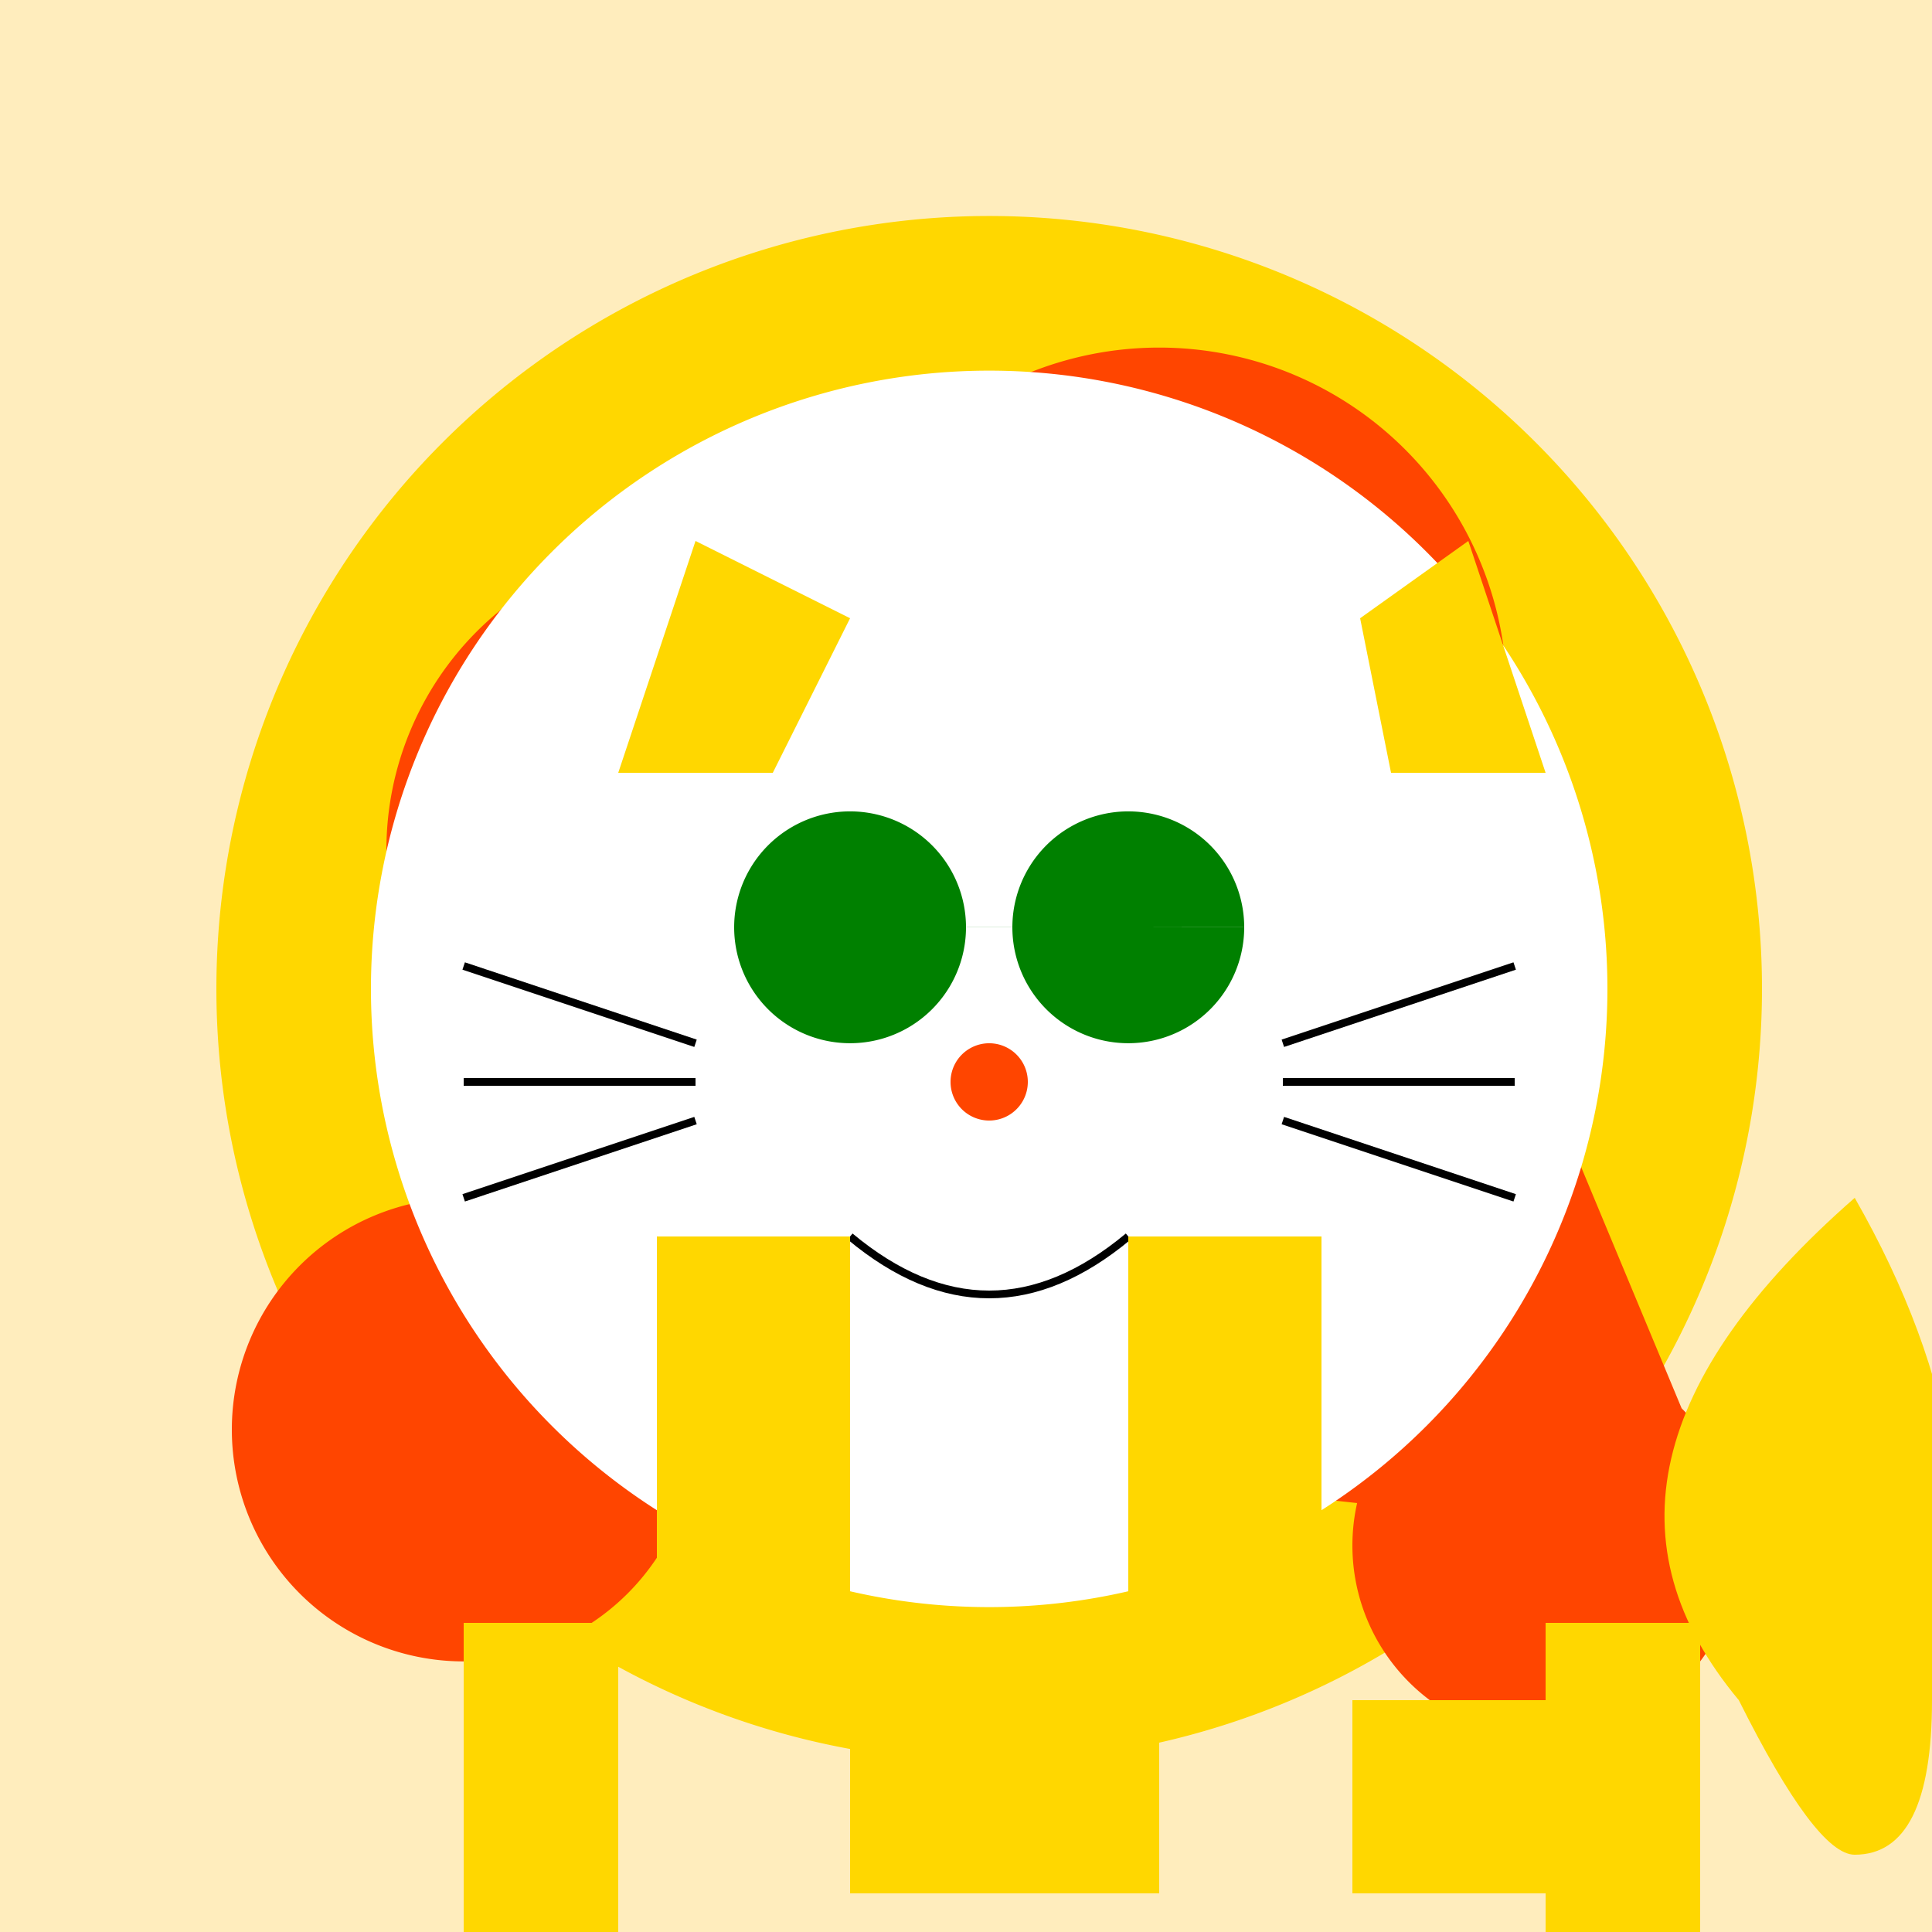
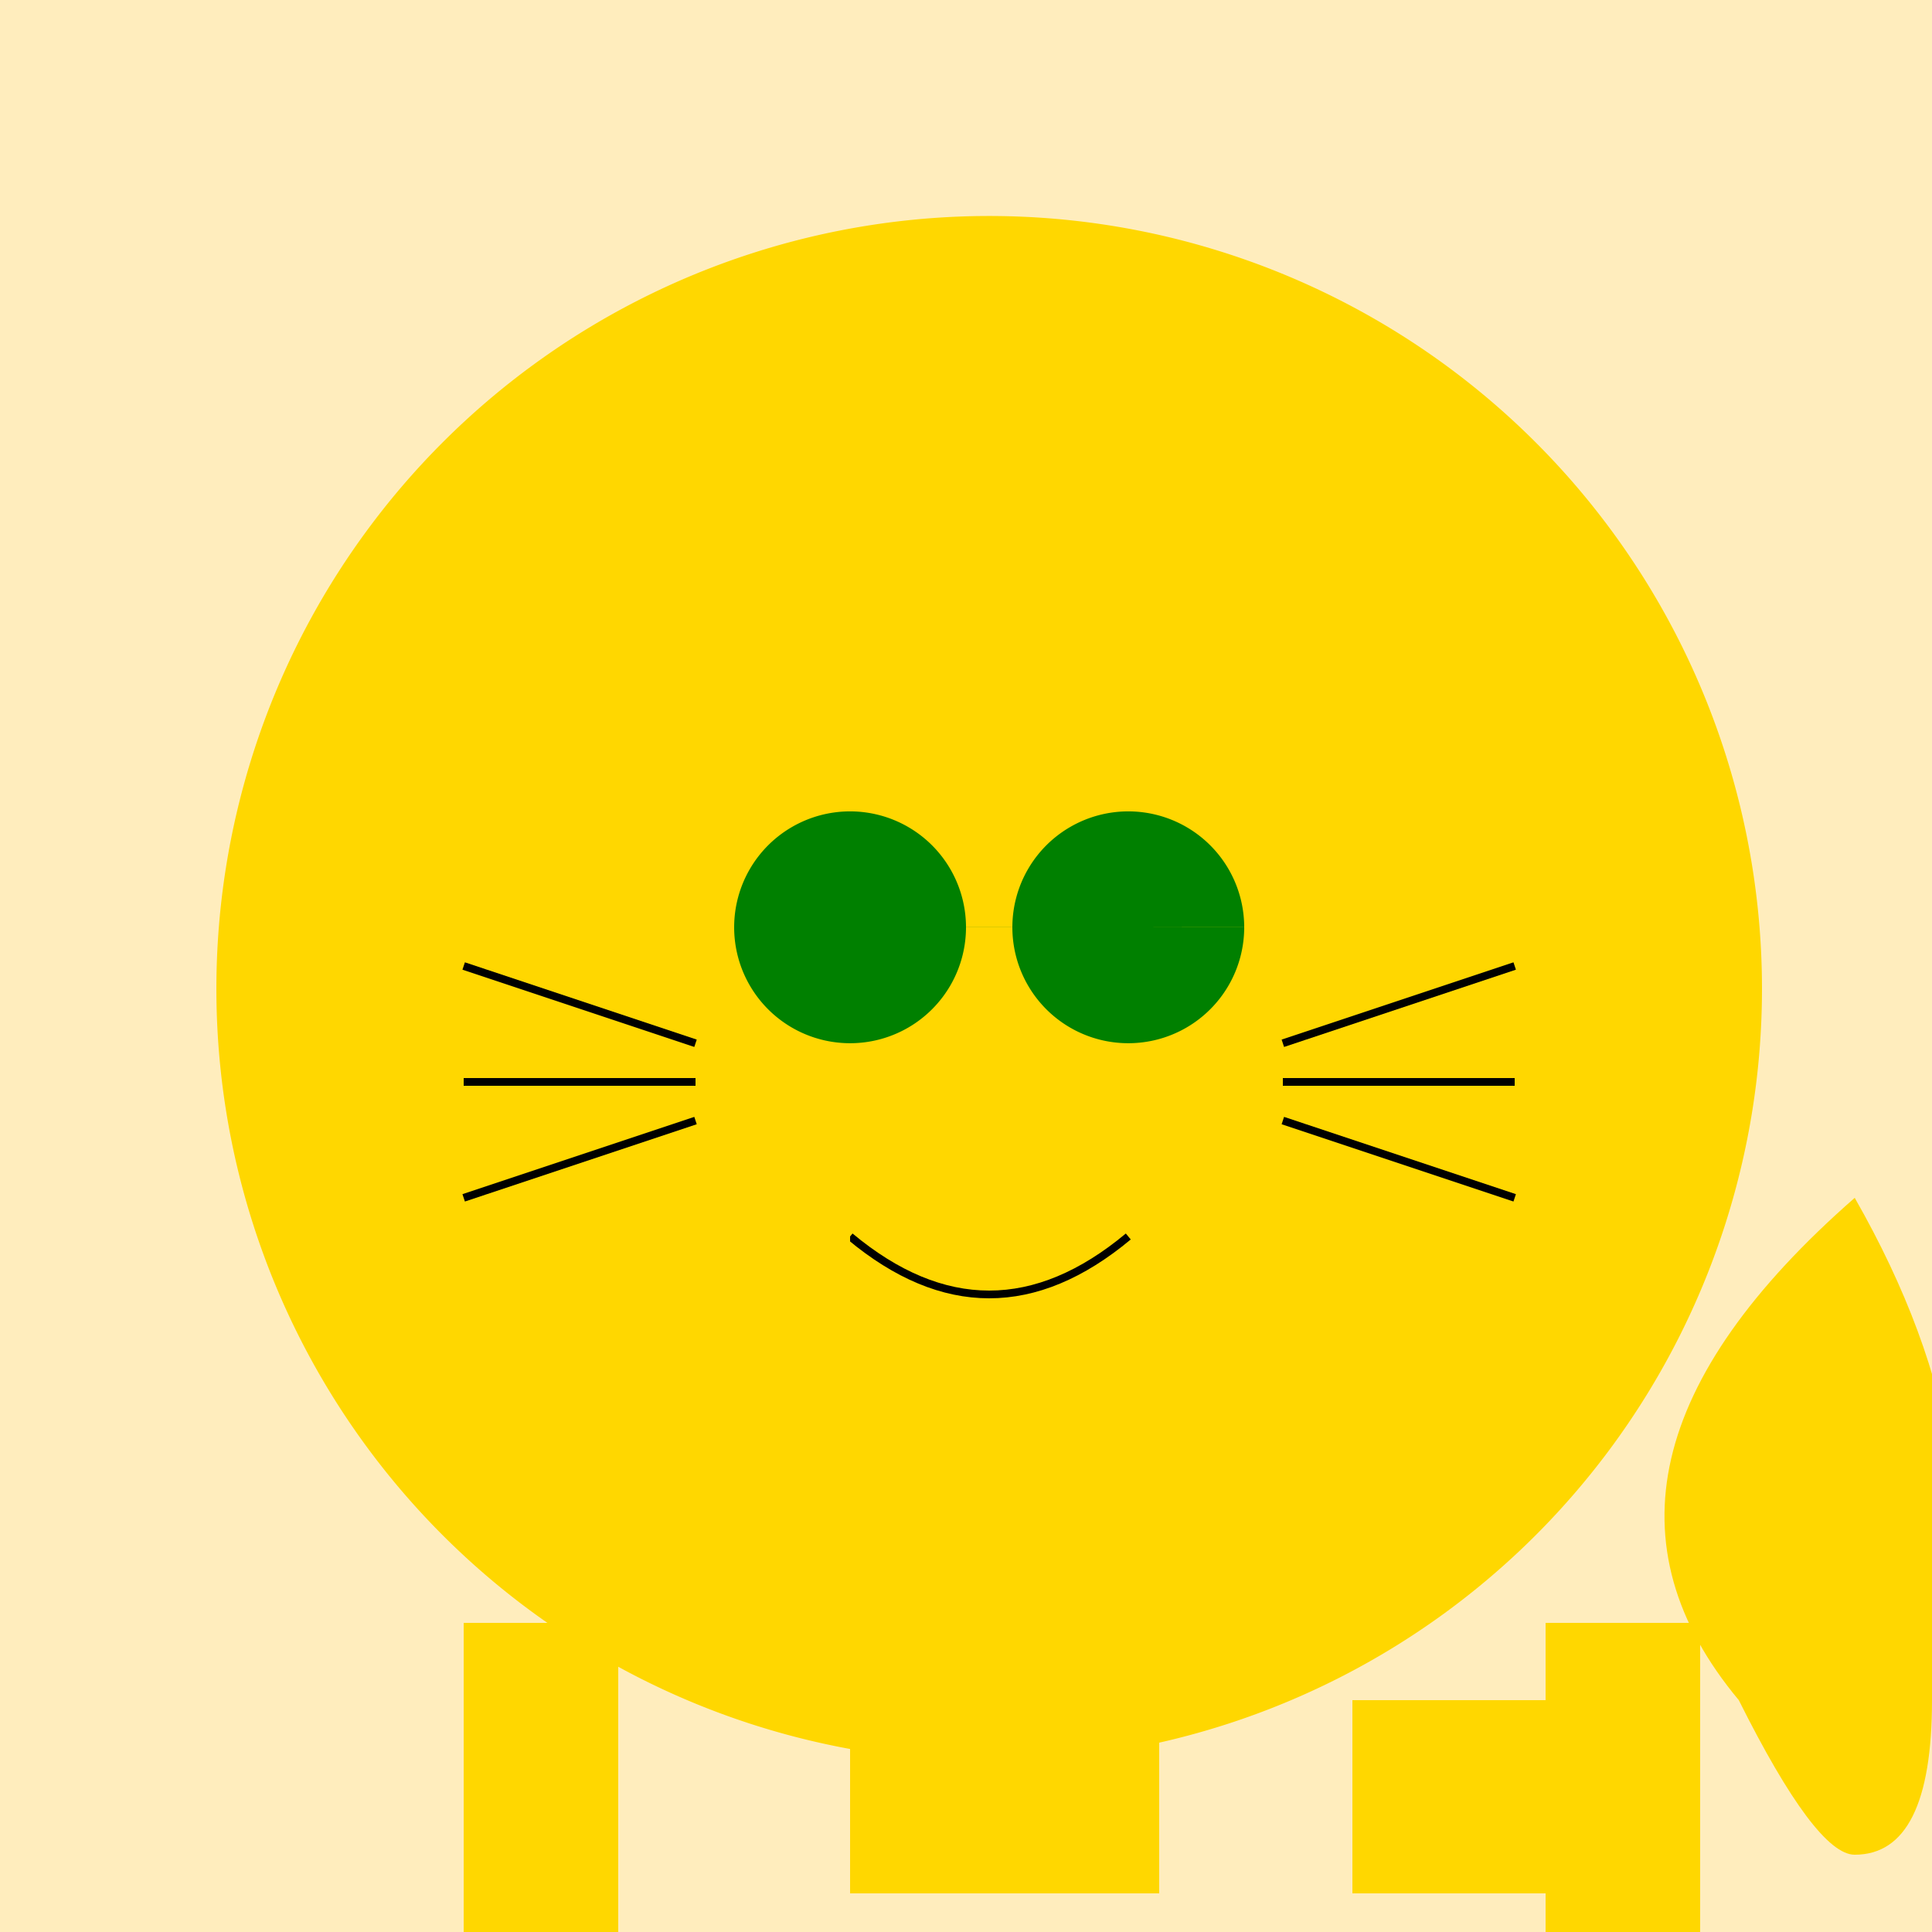
<svg xmlns="http://www.w3.org/2000/svg" width="500" height="500">
  <defs />
  <g>
    <rect fill="#FFEDBD" stroke="none" x="0" y="0" width="512" height="512" />
    <path fill="#FFD700" stroke="none" paint-order="stroke fill markers" d=" M 456 256 A 200 200 0 1 1 456 255.8" />
-     <path fill="#FF4500" stroke="none" paint-order="stroke fill markers" d=" M 260 220 A 80 80 0 1 1 260 219.92 L 390 180 A 90 90 0 1 1 390 179.91 L 290 320 A 70 70 0 1 1 290 319.93 L 400 280 A 60 60 0 1 1 400 279.94 L 450 400 A 50 50 0 1 1 450 399.95 L 180 370 A 60 60 0 1 1 180 369.94" />
-     <path fill="#ffffff" stroke="none" paint-order="stroke fill markers" d=" M 416 256 A 160 160 0 1 1 416 255.84" />
    <path fill="#008000" stroke="none" paint-order="stroke fill markers" d=" M 250 240 A 30 30 0 1 1 250 239.97 L 322 240 A 30 30 0 1 1 322 239.97" />
-     <path fill="#FF4500" stroke="none" paint-order="stroke fill markers" d=" M 266 280 A 10 10 0 1 1 266 279.99" />
    <path fill="none" stroke="#000000" paint-order="fill stroke markers" d=" M 180 270 L 120 250 M 180 280 L 120 280 M 180 290 L 120 310 M 332 270 L 392 250 M 332 280 L 392 280 M 332 290 L 392 310" stroke-miterlimit="10" stroke-width="2" stroke-dasharray="" />
    <path fill="none" stroke="#000000" paint-order="fill stroke markers" d=" M 220 320 Q 256 350 292 320" stroke-miterlimit="10" stroke-width="2" stroke-dasharray="" />
-     <path fill="#FFD700" stroke="none" paint-order="stroke fill markers" d=" M 160 200 L 180 140 L 220 160 L 200 200 Z" />
    <path fill="#FFD700" stroke="none" paint-order="stroke fill markers" d=" M 352 160 L 380 140 L 400 200 L 360 200 Z" />
    <path fill="none" stroke="none" />
    <rect fill="#FFD700" stroke="none" x="170" y="320" width="50" height="110" />
-     <rect fill="#FFD700" stroke="none" x="292" y="320" width="50" height="110" />
    <rect fill="#FFD700" stroke="none" x="220" y="440" width="80" height="50" />
    <rect fill="#FFD700" stroke="none" x="120" y="420" width="40" height="90" />
    <rect fill="#FFD700" stroke="none" x="350" y="440" width="80" height="50" />
    <rect fill="#FFD700" stroke="none" x="400" y="420" width="40" height="90" />
    <path fill="#FFD700" stroke="none" paint-order="stroke fill markers" d=" M 480 310 Q 400 380 450 440 Q 470 480 480 480 Q 500 480 500 440 Q 520 380 480 310 Z" />
  </g>
</svg>